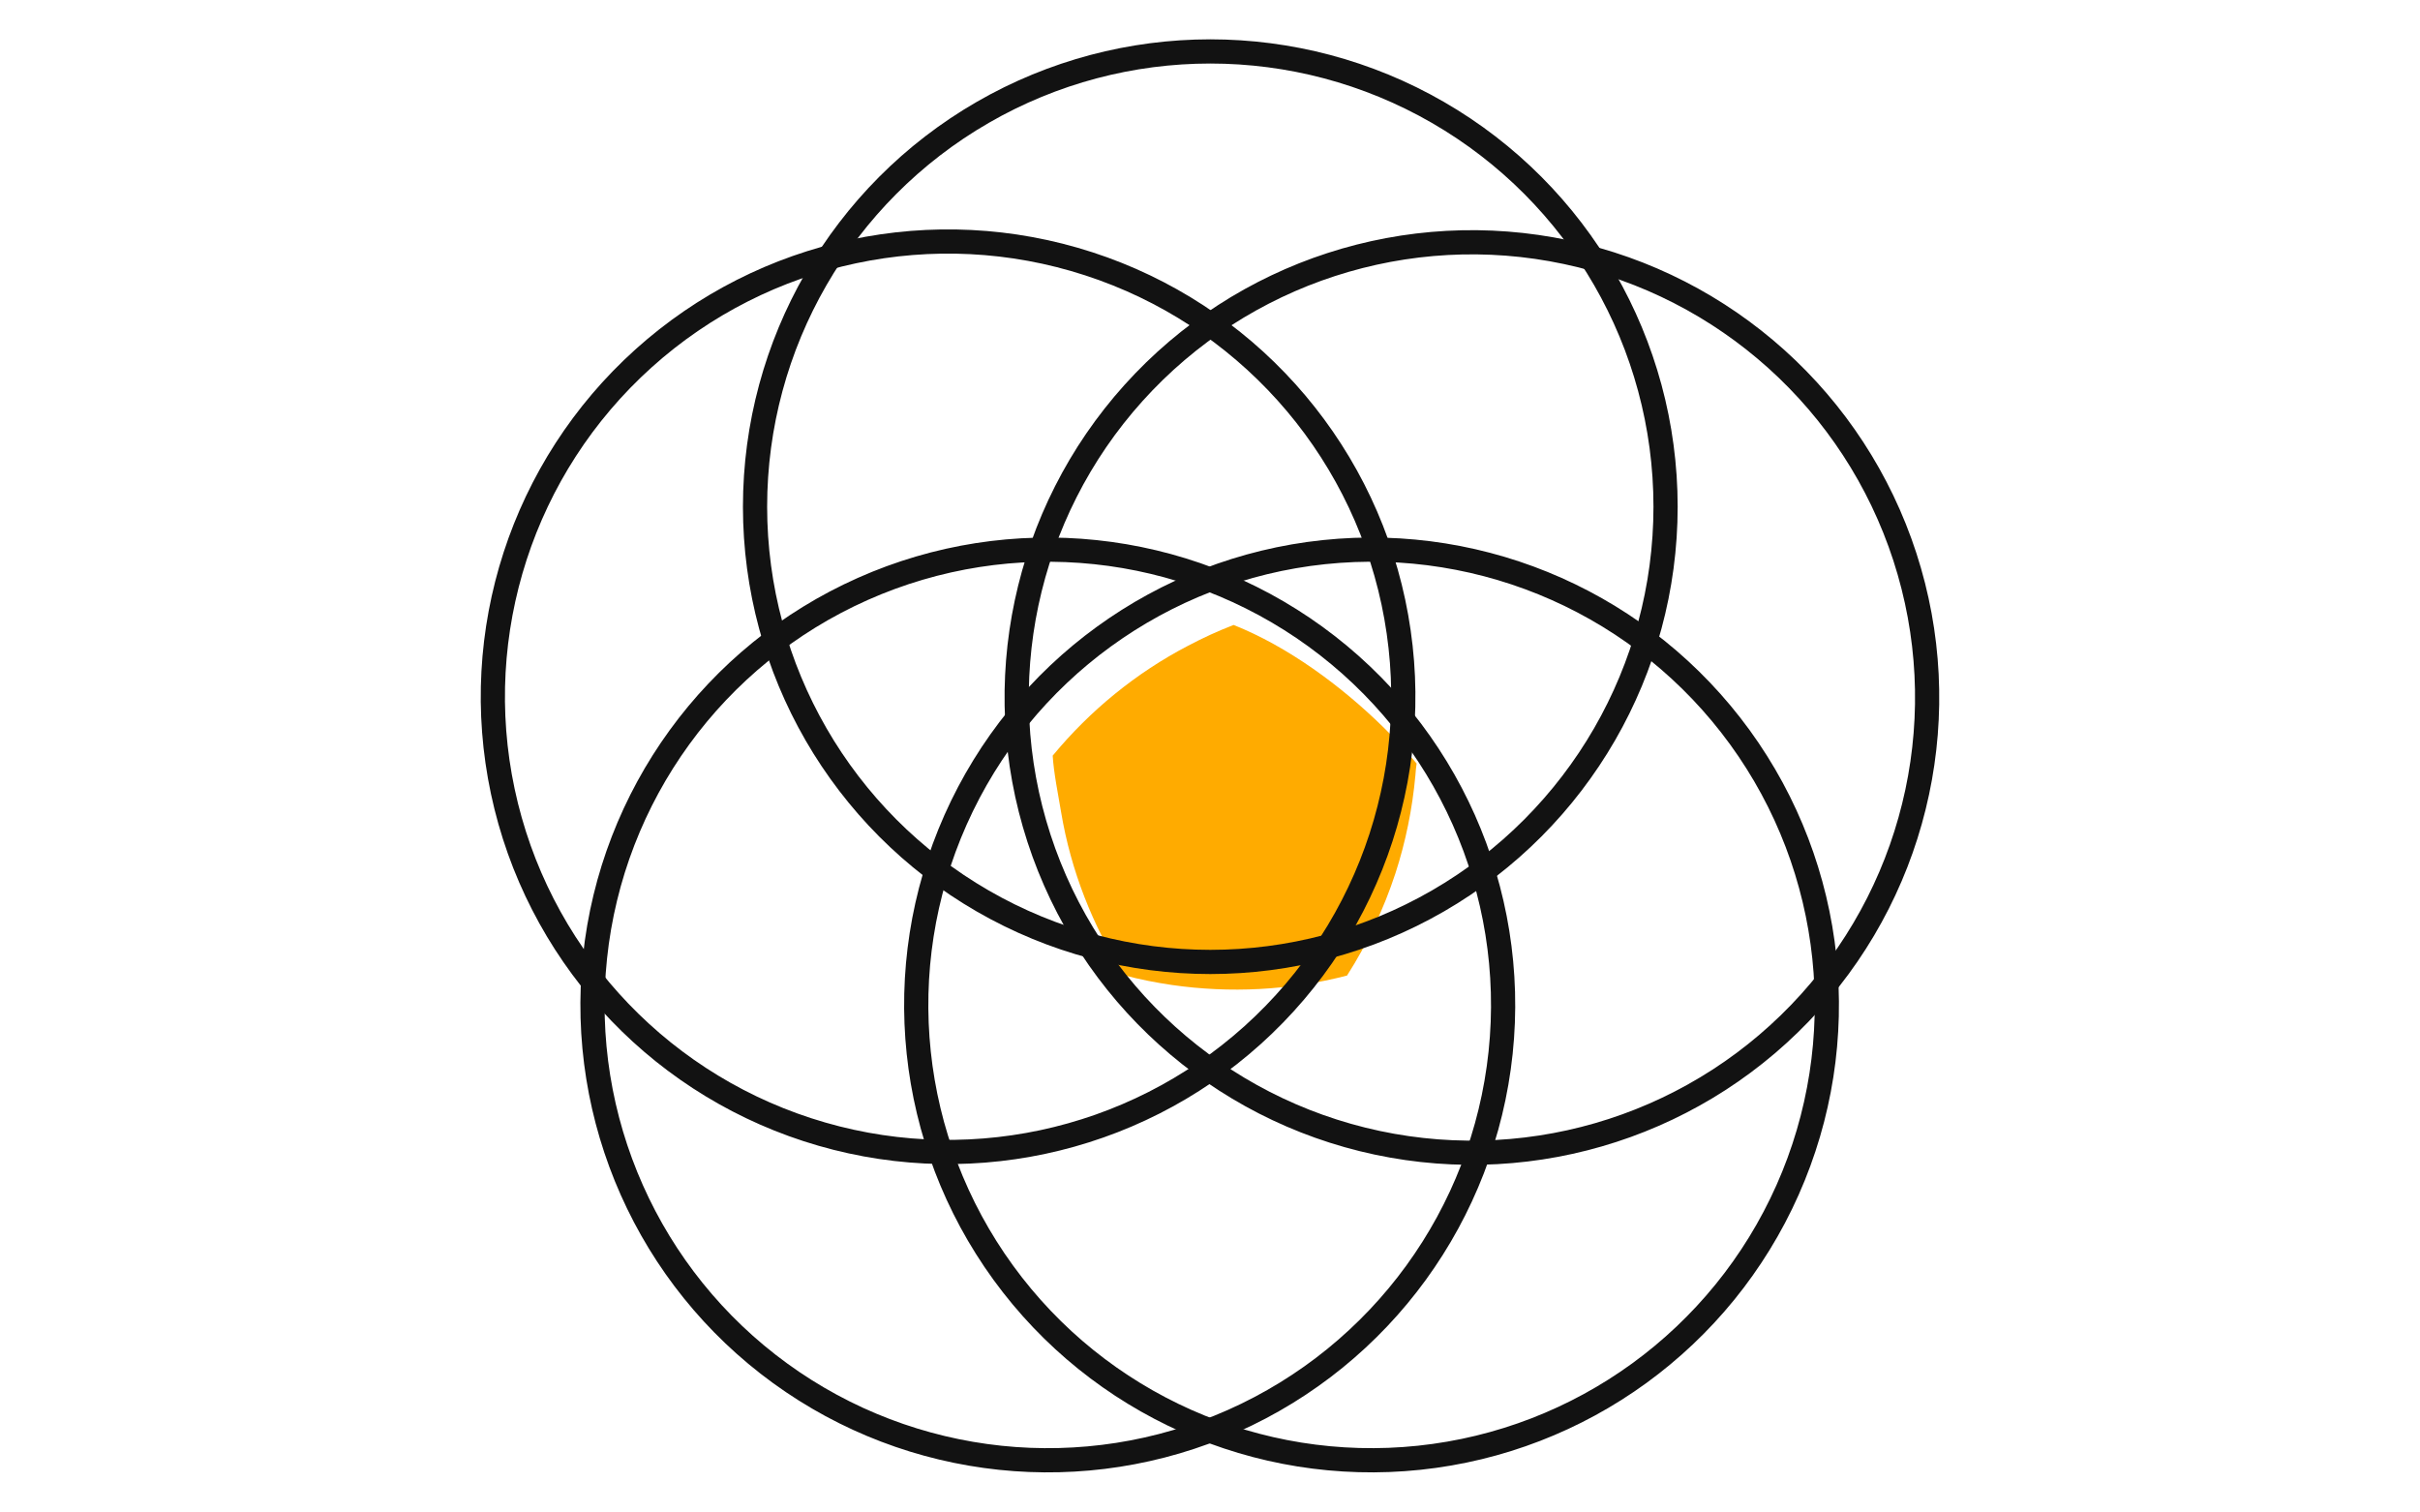
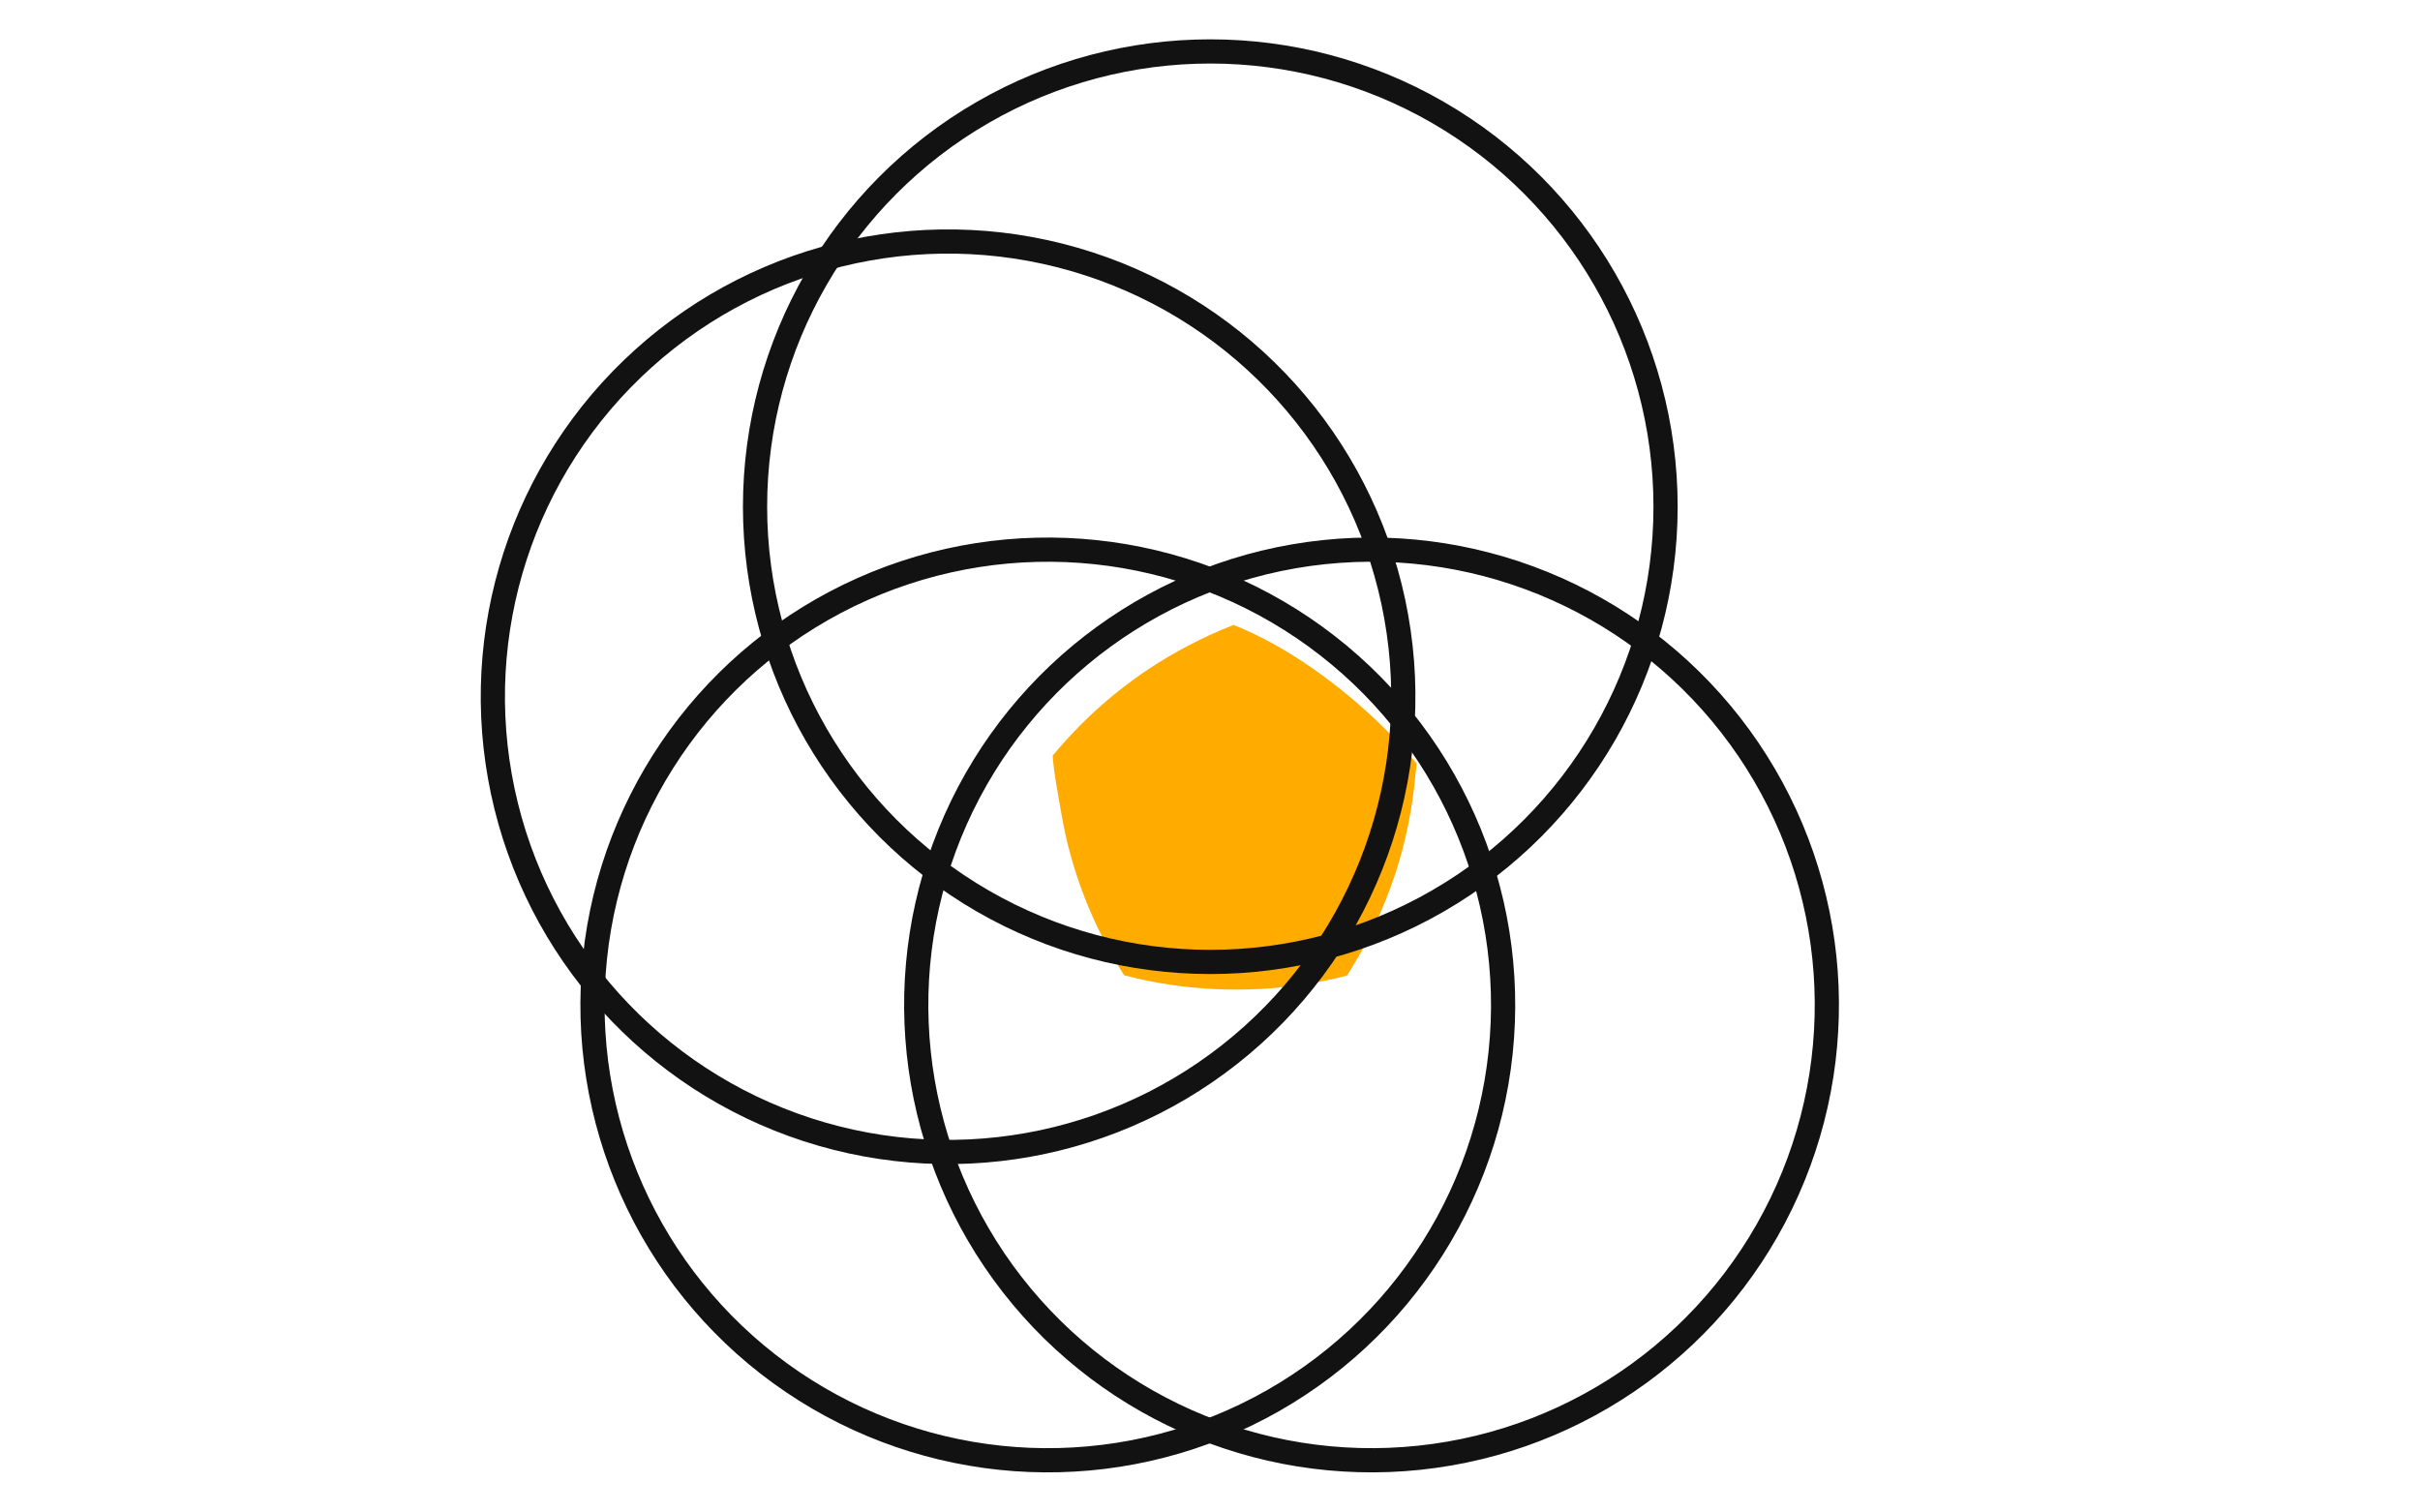
<svg xmlns="http://www.w3.org/2000/svg" width="100%" height="100%" viewBox="0 0 800 500" version="1.1" xml:space="preserve" style="fill-rule:evenodd;clip-rule:evenodd;stroke-linecap:round;stroke-linejoin:round;stroke-miterlimit:10;">
  <g transform="matrix(1,0,0,1,0,-50.099)">
-     <path d="M467.9,306.4C466.9,317.4 464.7,328.3 461.3,338.8C457.4,350.7 452,362.1 445.3,372.6C426.4,377.5 406.6,378.5 387.3,375.7C382,374.9 376.8,373.9 371.6,372.5C361.2,356.2 354,337.8 350.8,318.7C349.9,313.3 348.3,305.4 348,299.9C360.3,285 375.6,272.5 392.7,263.6C397.6,261 402.6,258.7 407.8,256.7C425.7,263.8 443.3,276.8 457.1,290.3C461.1,294.2 464.8,298.2 468.3,302.5C468.1,303.8 468,305.1 467.9,306.4C467.8,307.3 468,305.7 467.9,306.4Z" style="fill:rgb(255,171,0);fill-rule:nonzero;" />
+     <path d="M467.9,306.4C466.9,317.4 464.7,328.3 461.3,338.8C457.4,350.7 452,362.1 445.3,372.6C426.4,377.5 406.6,378.5 387.3,375.7C382,374.9 376.8,373.9 371.6,372.5C361.2,356.2 354,337.8 350.8,318.7C349.9,313.3 348.3,305.4 348,299.9C360.3,285 375.6,272.5 392.7,263.6C397.6,261 402.6,258.7 407.8,256.7C425.7,263.8 443.3,276.8 457.1,290.3C461.1,294.2 464.8,298.2 468.3,302.5C467.8,307.3 468,305.7 467.9,306.4Z" style="fill:rgb(255,171,0);fill-rule:nonzero;" />
  </g>
  <g transform="matrix(1,0,0,1,0,-50)">
    <g transform="matrix(0.951,-0.309,0.309,0.951,-62.912,163.996)">
-       <circle cx="486.6" cy="280.7" r="150.5" style="fill:none;stroke:rgb(18,18,18);stroke-width:8px;" />
-     </g>
+       </g>
    <g transform="matrix(1,0,0,1,0,-0.098)">
      <circle cx="400.1" cy="217.6" r="150.5" style="fill:none;stroke:rgb(18,18,18);stroke-width:8px;" />
    </g>
    <g transform="matrix(0.309,-0.951,0.951,0.309,-50.085,491.733)">
      <circle cx="313.4" cy="280.4" r="150.5" style="fill:none;stroke:rgb(18,18,18);stroke-width:8px;" />
    </g>
    <g transform="matrix(0.588,-0.809,0.809,0.588,-166.442,437.646)">
      <circle cx="346.3" cy="382.2" r="150.5" style="fill:none;stroke:rgb(18,18,18);stroke-width:8px;" />
    </g>
    <g transform="matrix(0.809,-0.588,0.588,0.809,-138.169,339.397)">
      <circle cx="453.3" cy="382.4" r="150.5" style="fill:none;stroke:rgb(18,18,18);stroke-width:8px;" />
    </g>
  </g>
</svg>